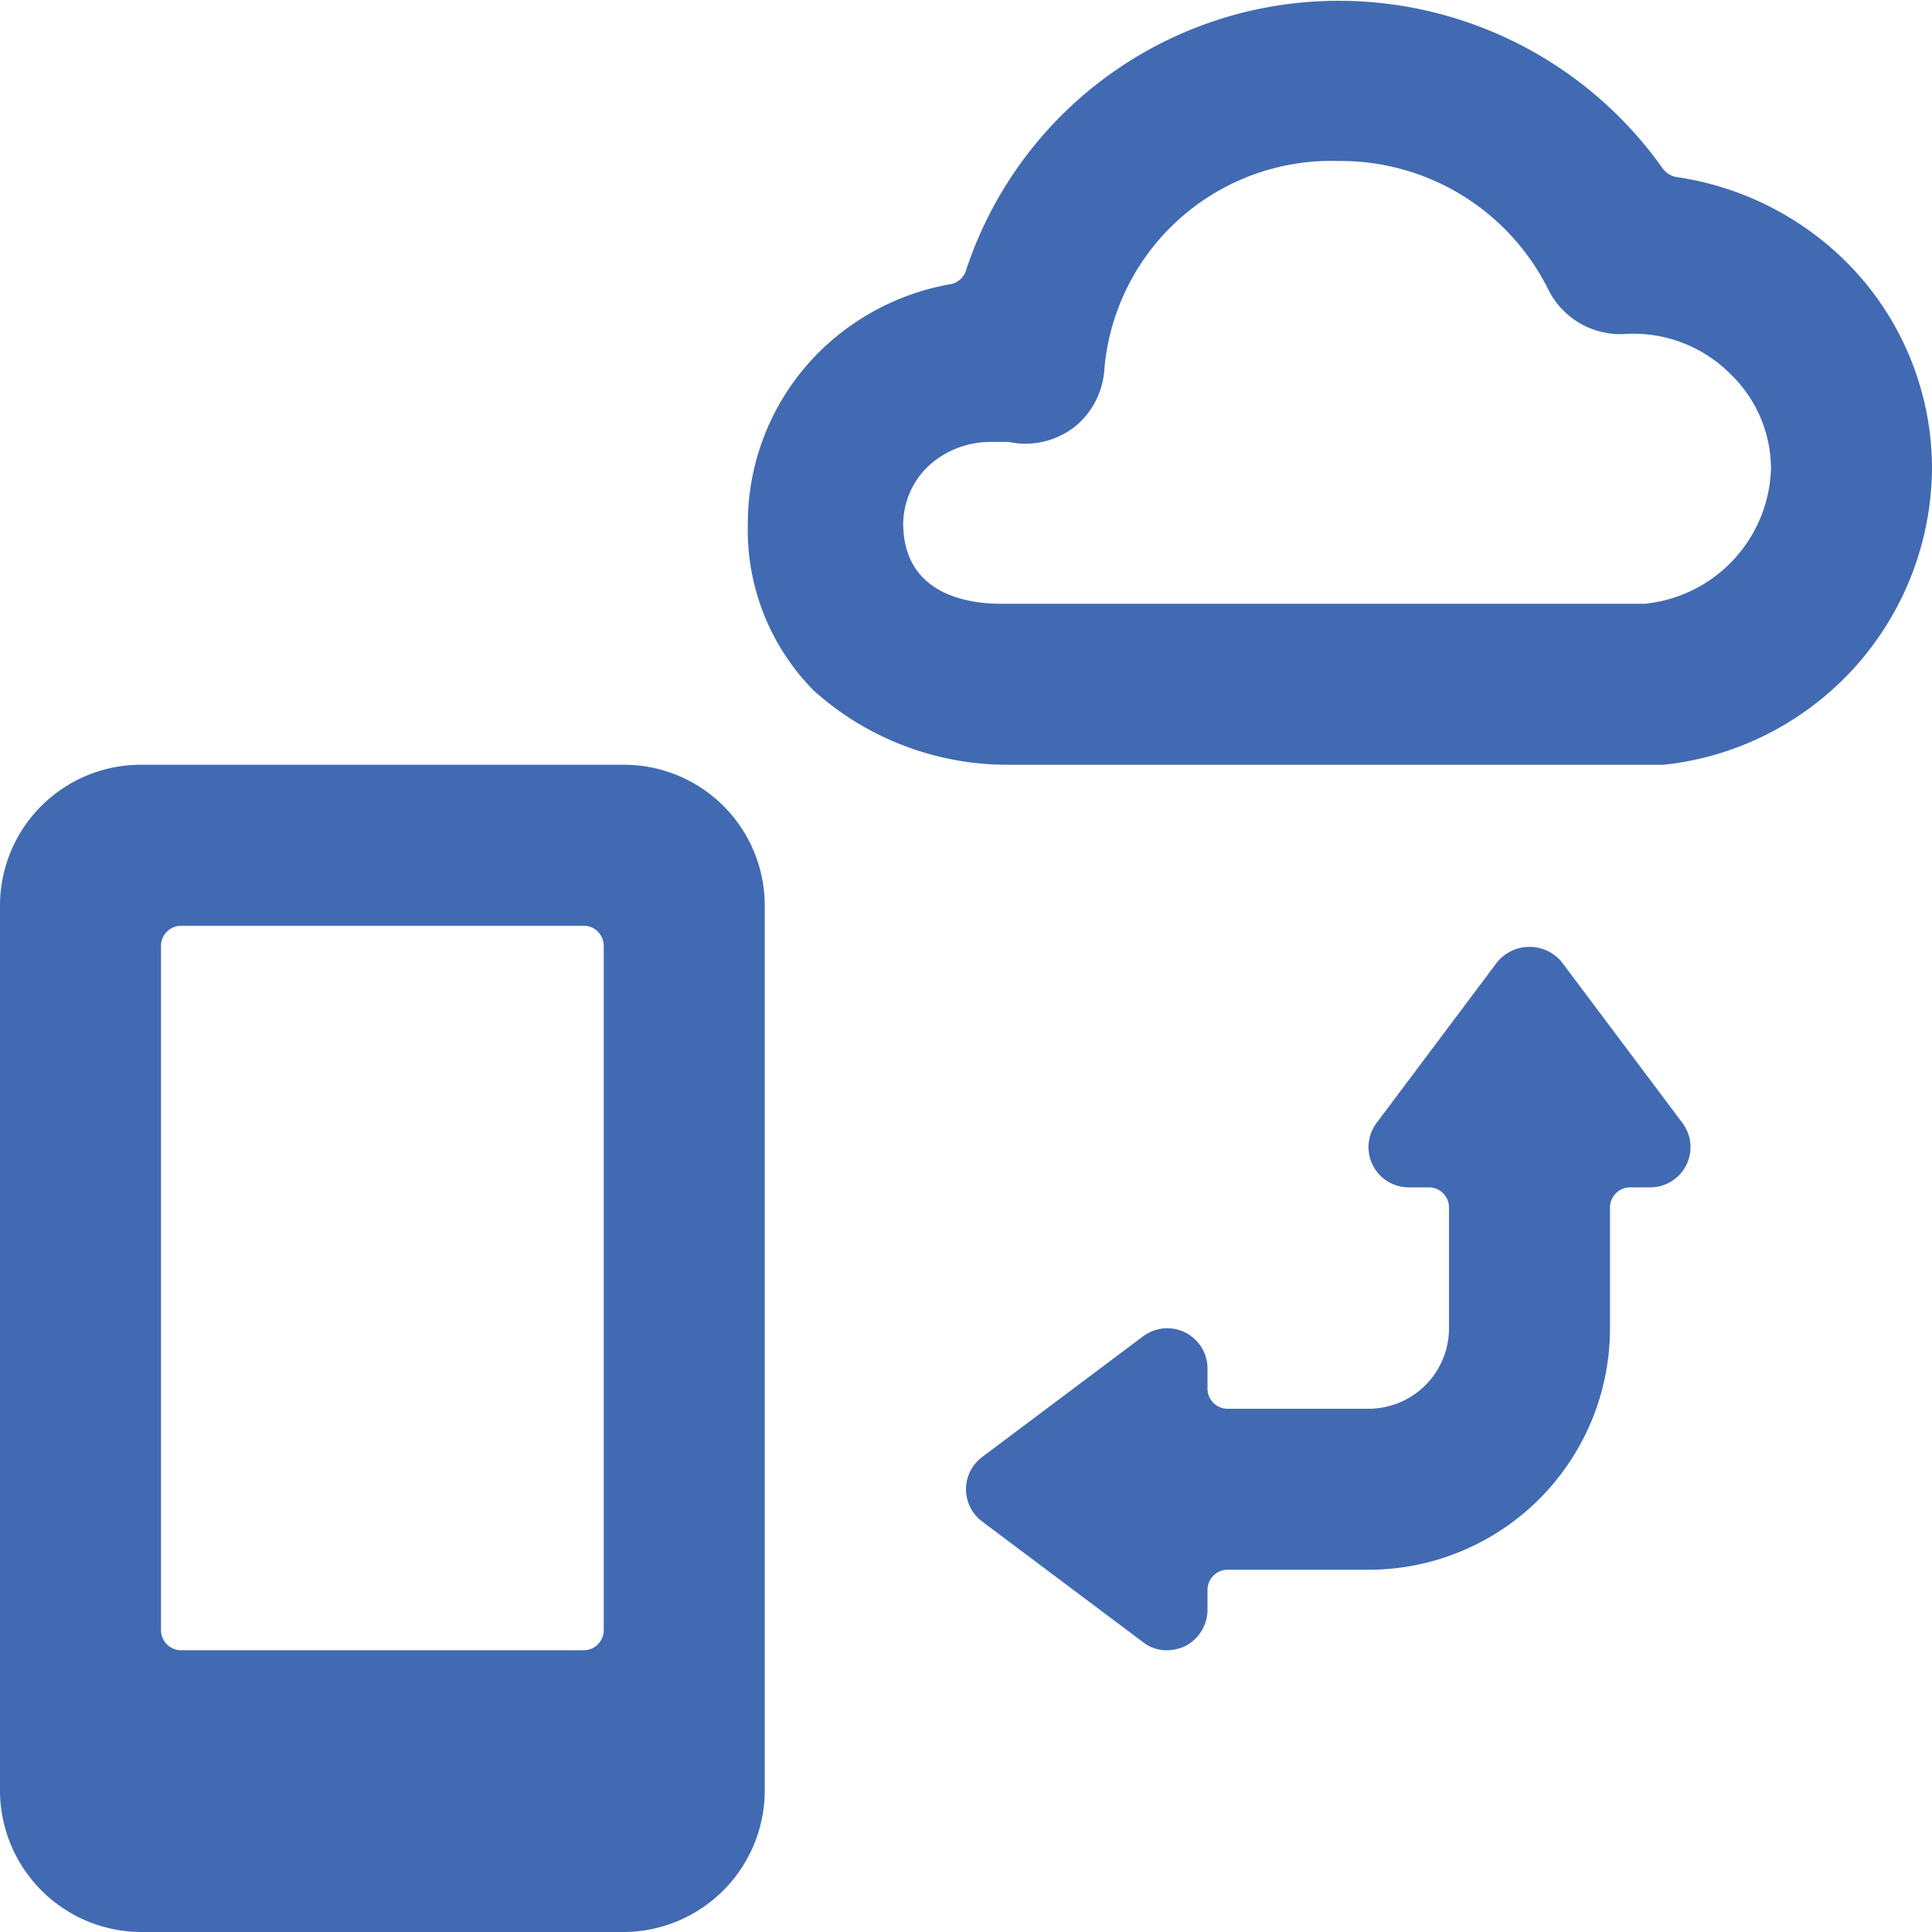
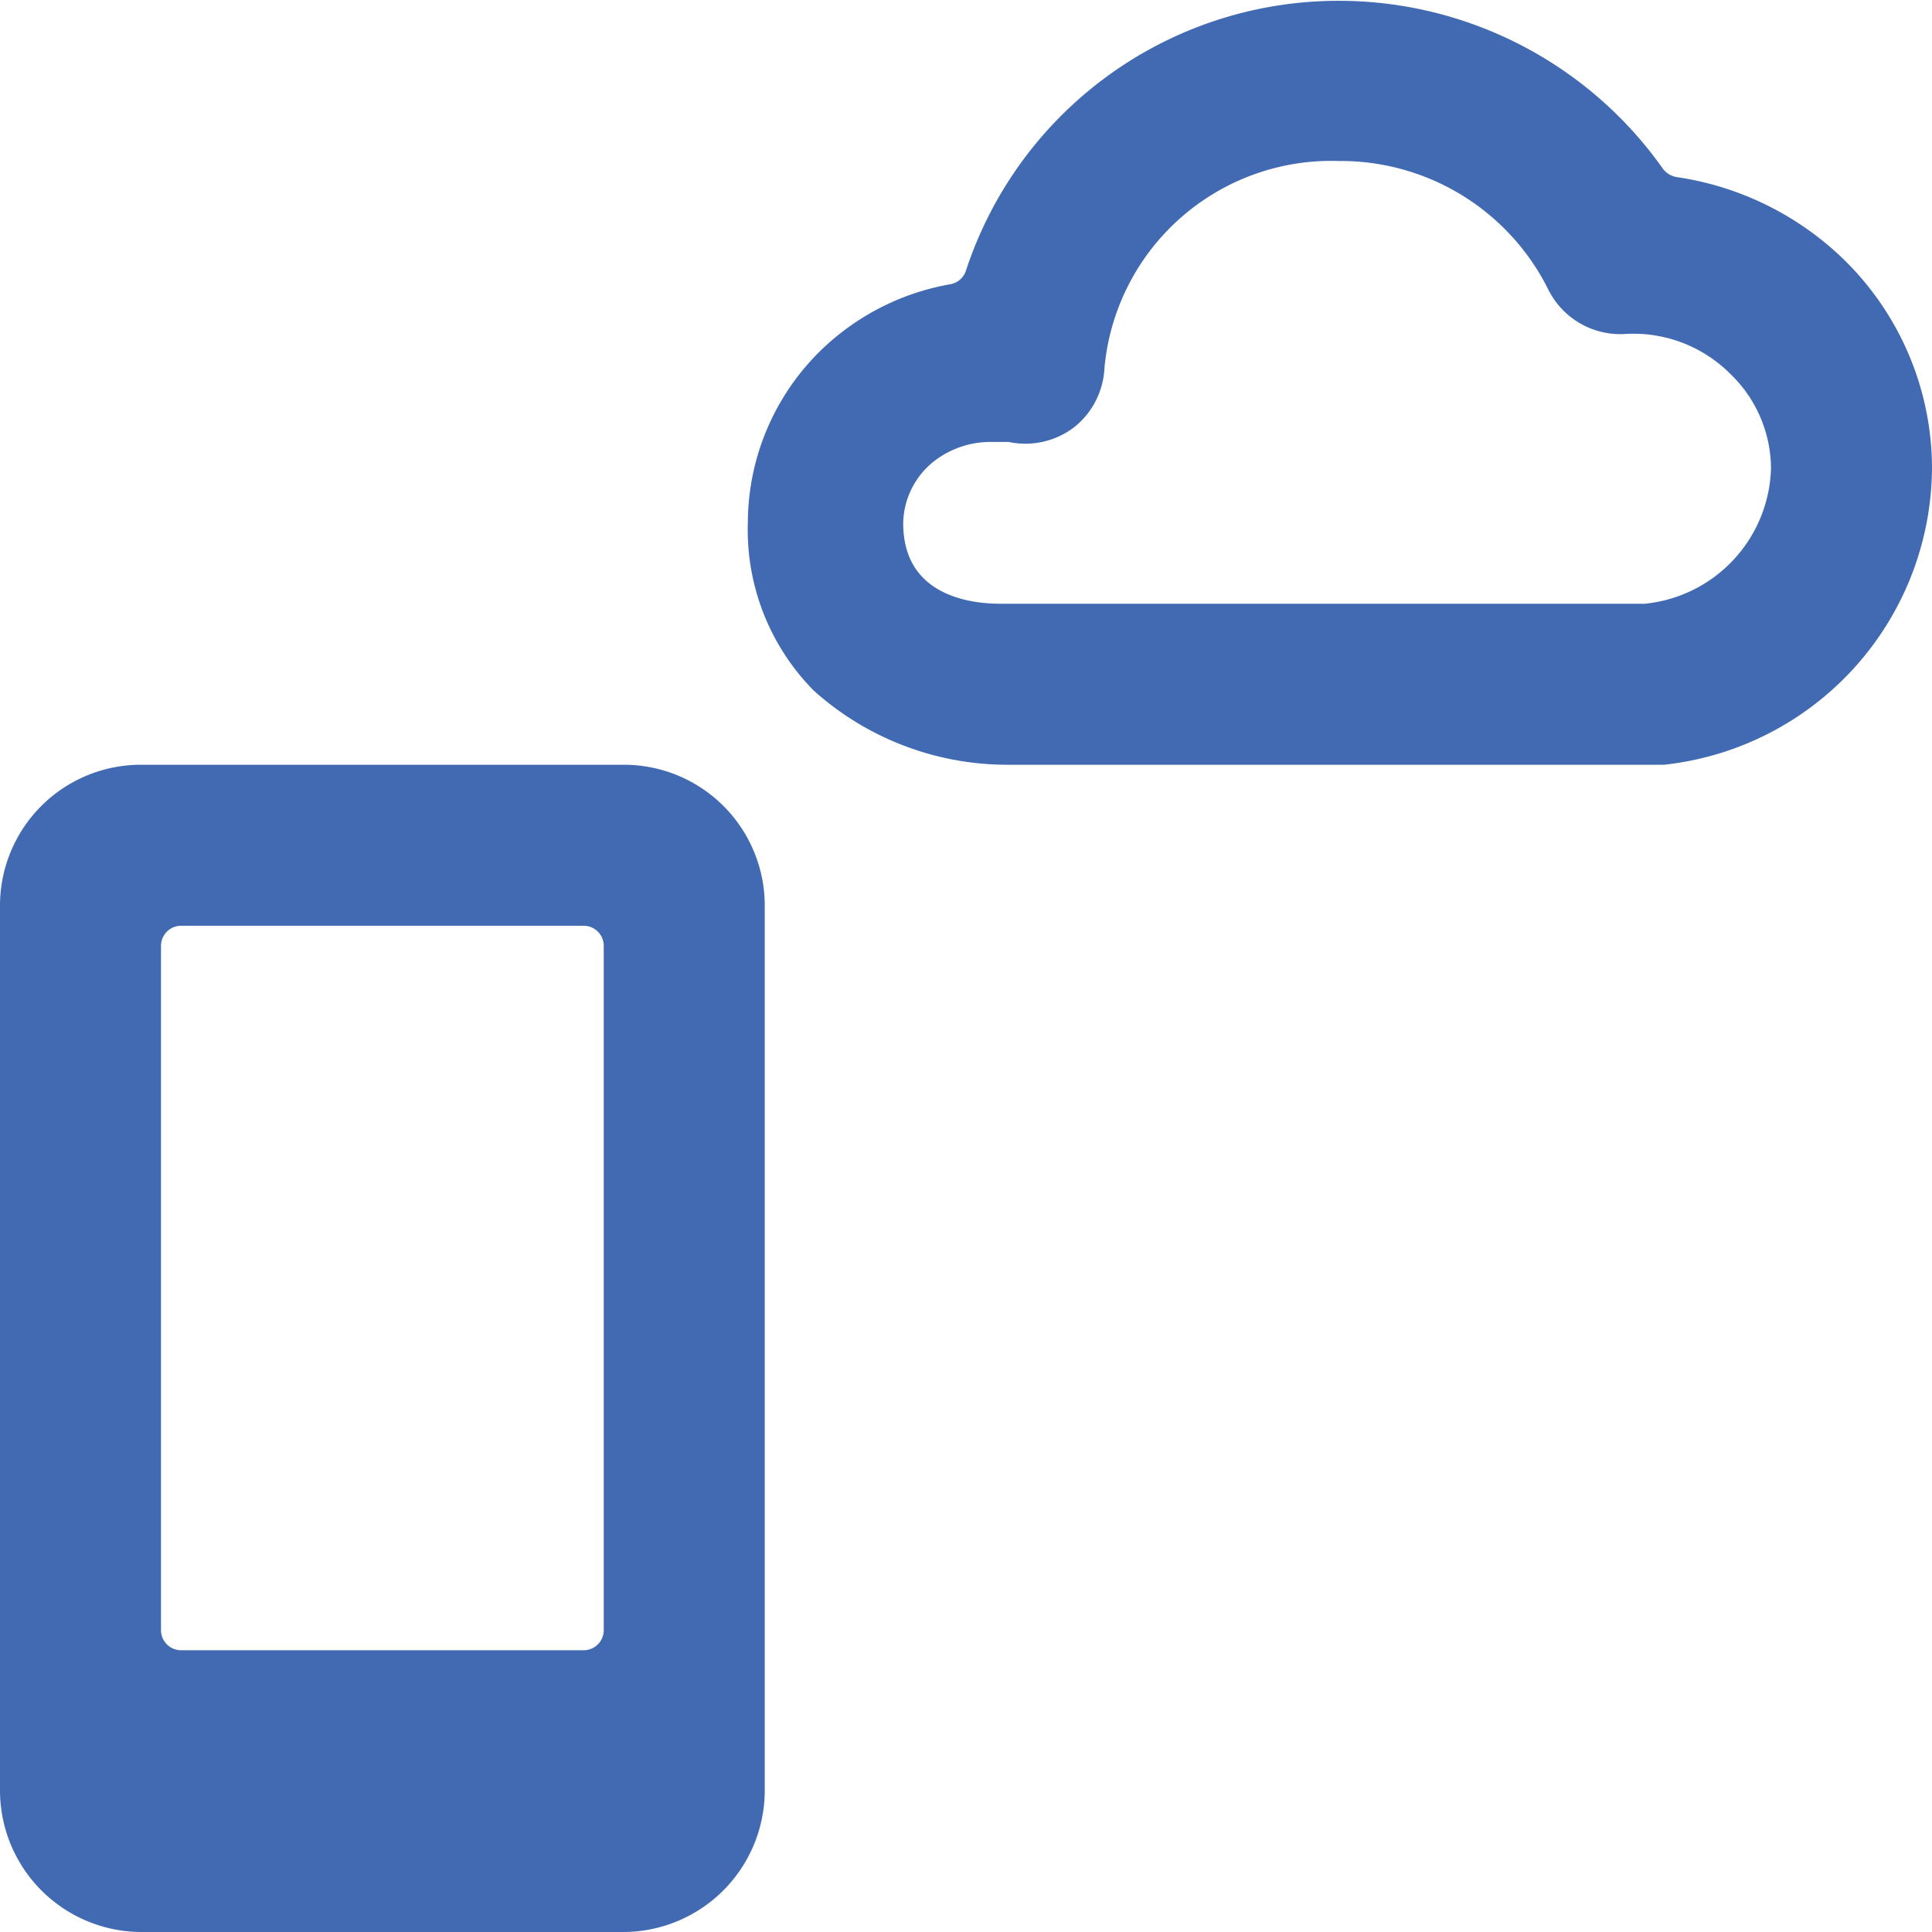
<svg xmlns="http://www.w3.org/2000/svg" viewBox="0 0 24 24" height="48" width="48">
  <g>
    <path d="M22.88,3.2a3.76,3.76,0,0,0-2.05-1,.27.27,0,0,1-.17-.1,4.93,4.93,0,0,0-4-2.09A4.87,4.87,0,0,0,12,3.36a.25.25,0,0,1-.19.17,3.07,3.07,0,0,0-1.42.65,3,3,0,0,0-1.1,2.31,2.84,2.84,0,0,0,.82,2.09,3.6,3.6,0,0,0,2.38.92h8.18A3.73,3.73,0,0,0,24,5.82,3.63,3.63,0,0,0,22.88,3.2ZM20.43,7.5h-8c-.45,0-1.21-.14-1.21-1a1,1,0,0,1,.37-.76,1.14,1.14,0,0,1,.71-.25l.23,0a1,1,0,0,0,.81-.18,1,1,0,0,0,.38-.74A2.83,2.83,0,0,1,16.63,2a2.88,2.88,0,0,1,2.6,1.59,1,1,0,0,0,.94.56,1.7,1.7,0,0,1,1.32.49A1.64,1.64,0,0,1,22,5.82,1.74,1.74,0,0,1,20.43,7.5Z" fill="#416ab2" />
-     <path d="M15,17a.5.5,0,0,0-.8-.4l-2,1.5a.5.5,0,0,0,0,.8l2,1.5a.47.47,0,0,0,.3.1.54.54,0,0,0,.22-.05A.51.51,0,0,0,15,20v-.25a.25.25,0,0,1,.25-.25H17a3,3,0,0,0,3-3V15a.25.25,0,0,1,.25-.25h.25a.5.5,0,0,0,.4-.8l-1.5-2a.52.52,0,0,0-.8,0l-1.5,2a.5.5,0,0,0,.4.8h.25A.25.25,0,0,1,18,15v1.5a1,1,0,0,1-1,1H15.25a.25.25,0,0,1-.25-.25Z" fill="#416ab2" />
    <path d="M7.75,9.5h-6A1.75,1.75,0,0,0,0,11.25v11A1.76,1.76,0,0,0,1.75,24h6A1.76,1.76,0,0,0,9.5,22.25v-11A1.75,1.75,0,0,0,7.75,9.5ZM7.5,20.25a.25.25,0,0,1-.25.25h-5A.25.25,0,0,1,2,20.25v-8.5a.25.25,0,0,1,.25-.25h5a.25.25,0,0,1,.25.25Z" fill="#416ab2" />
  </g>
</svg>